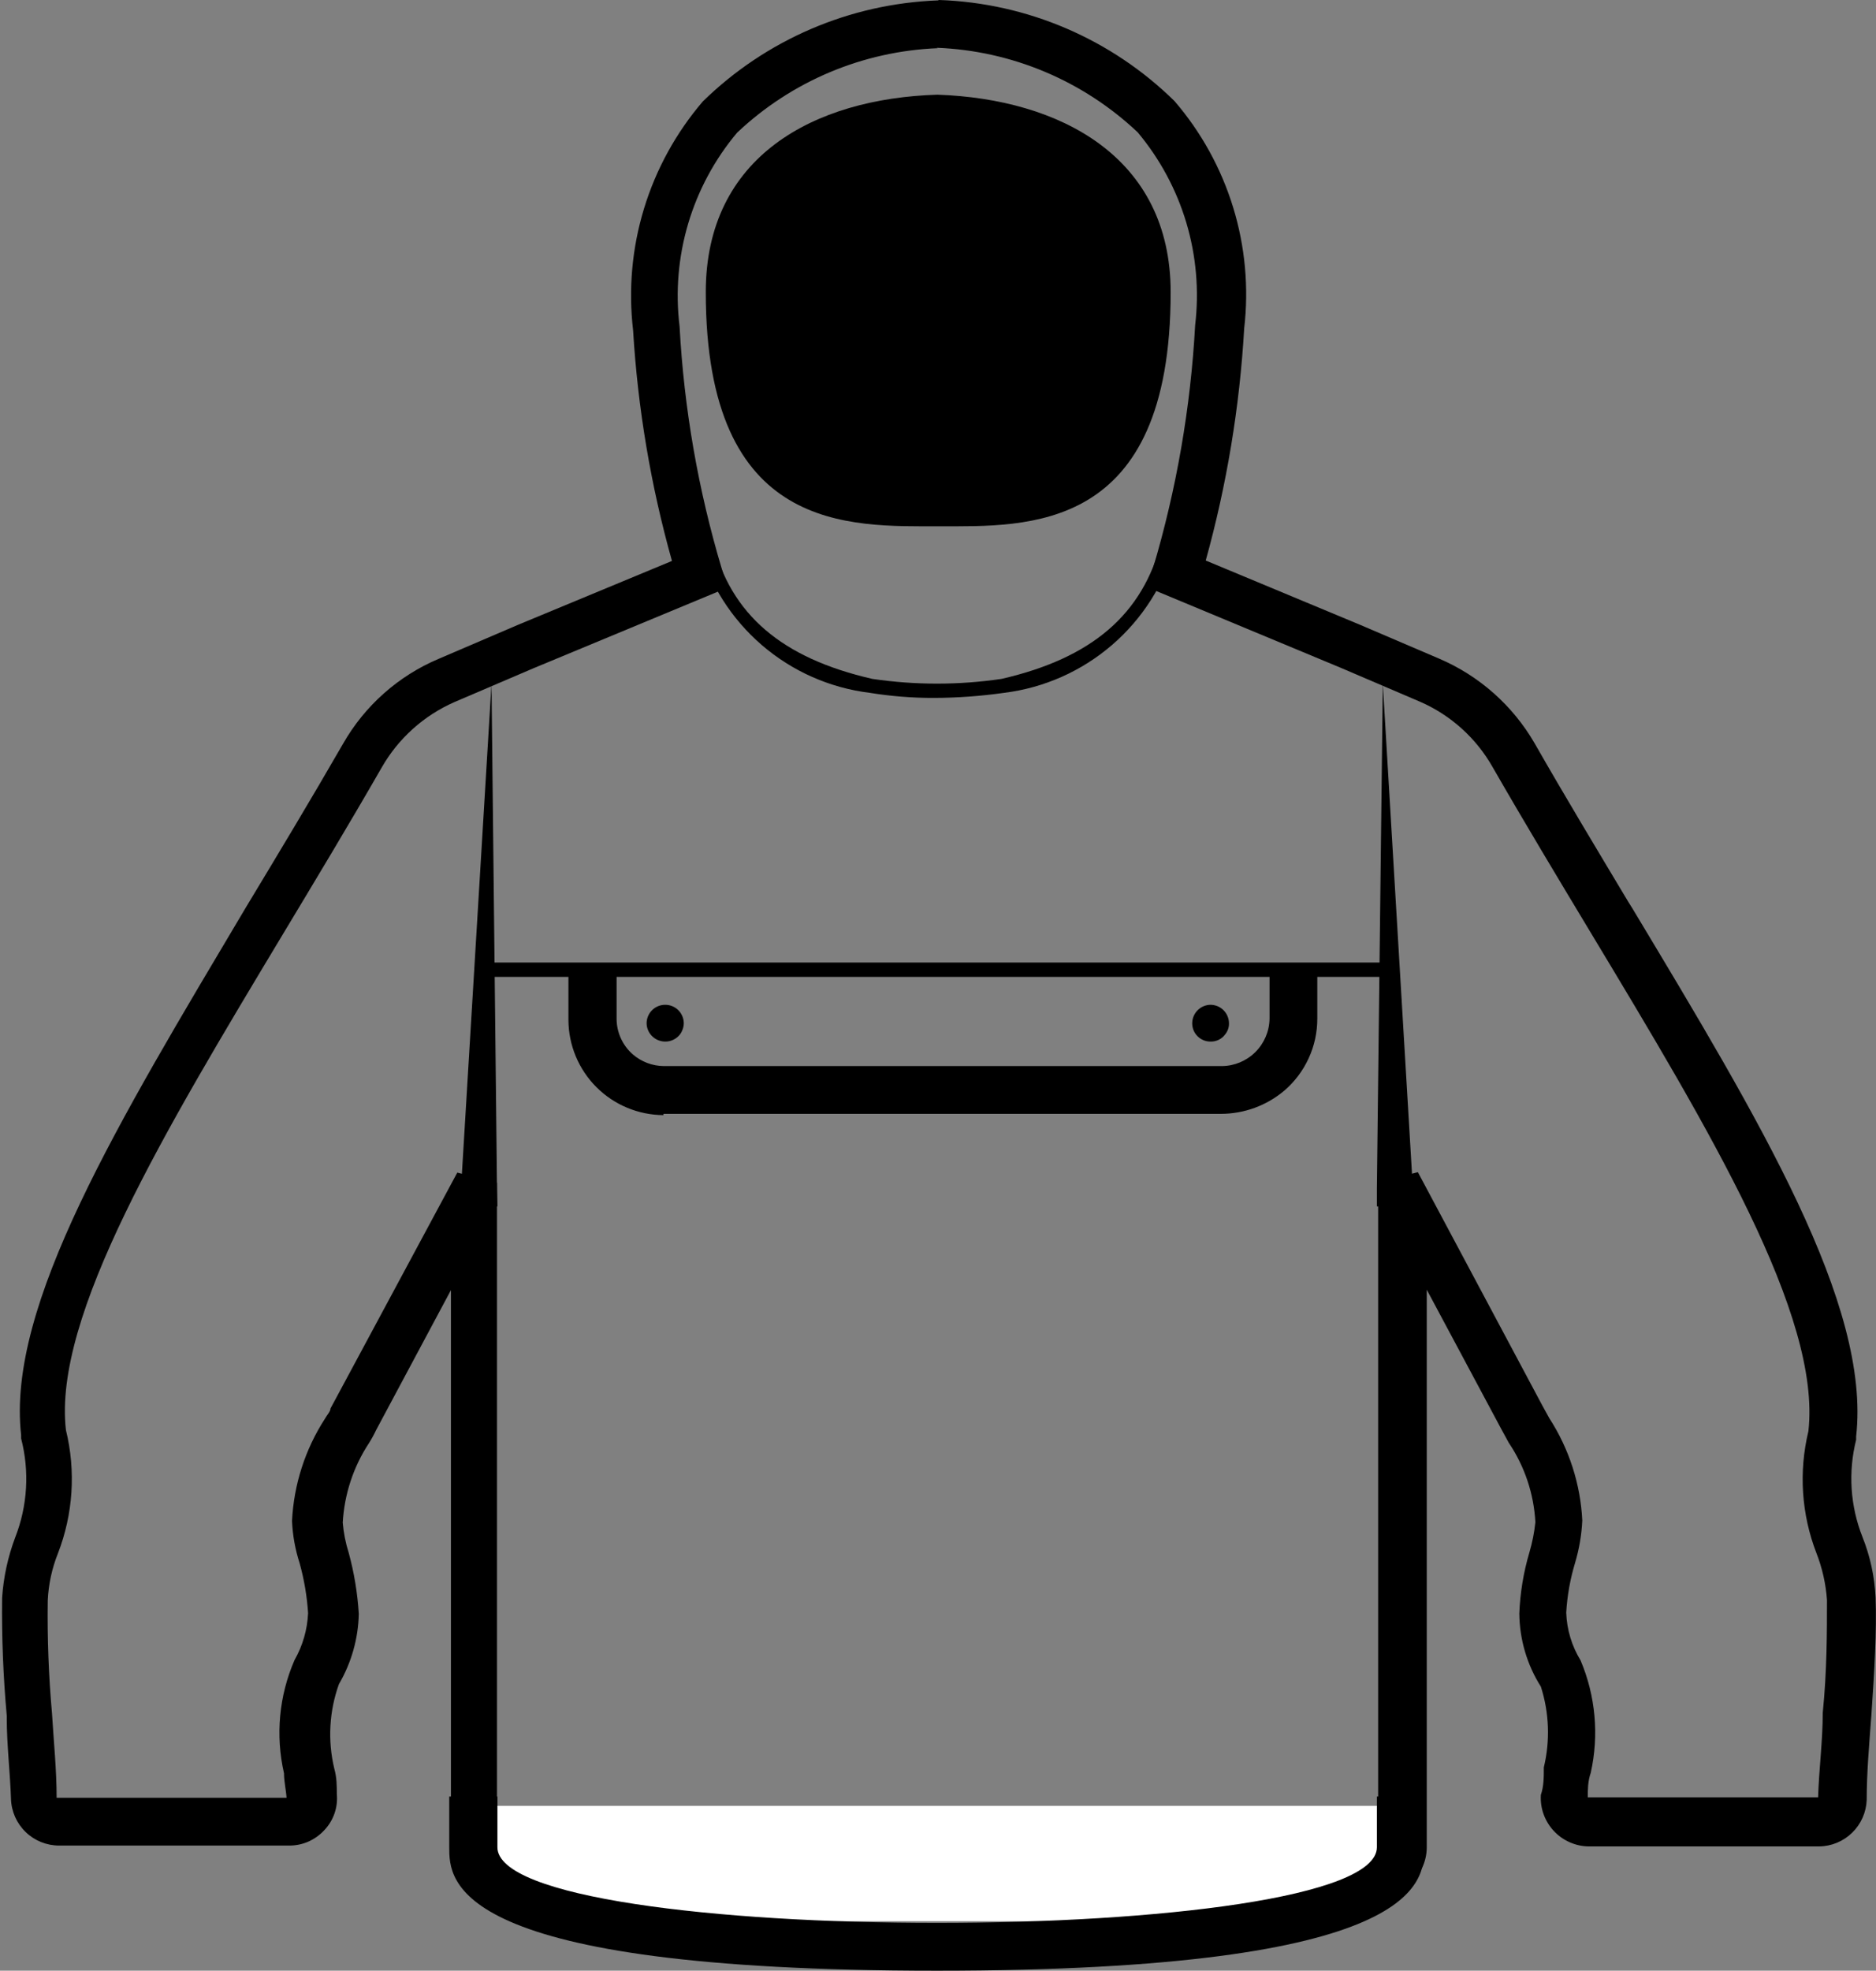
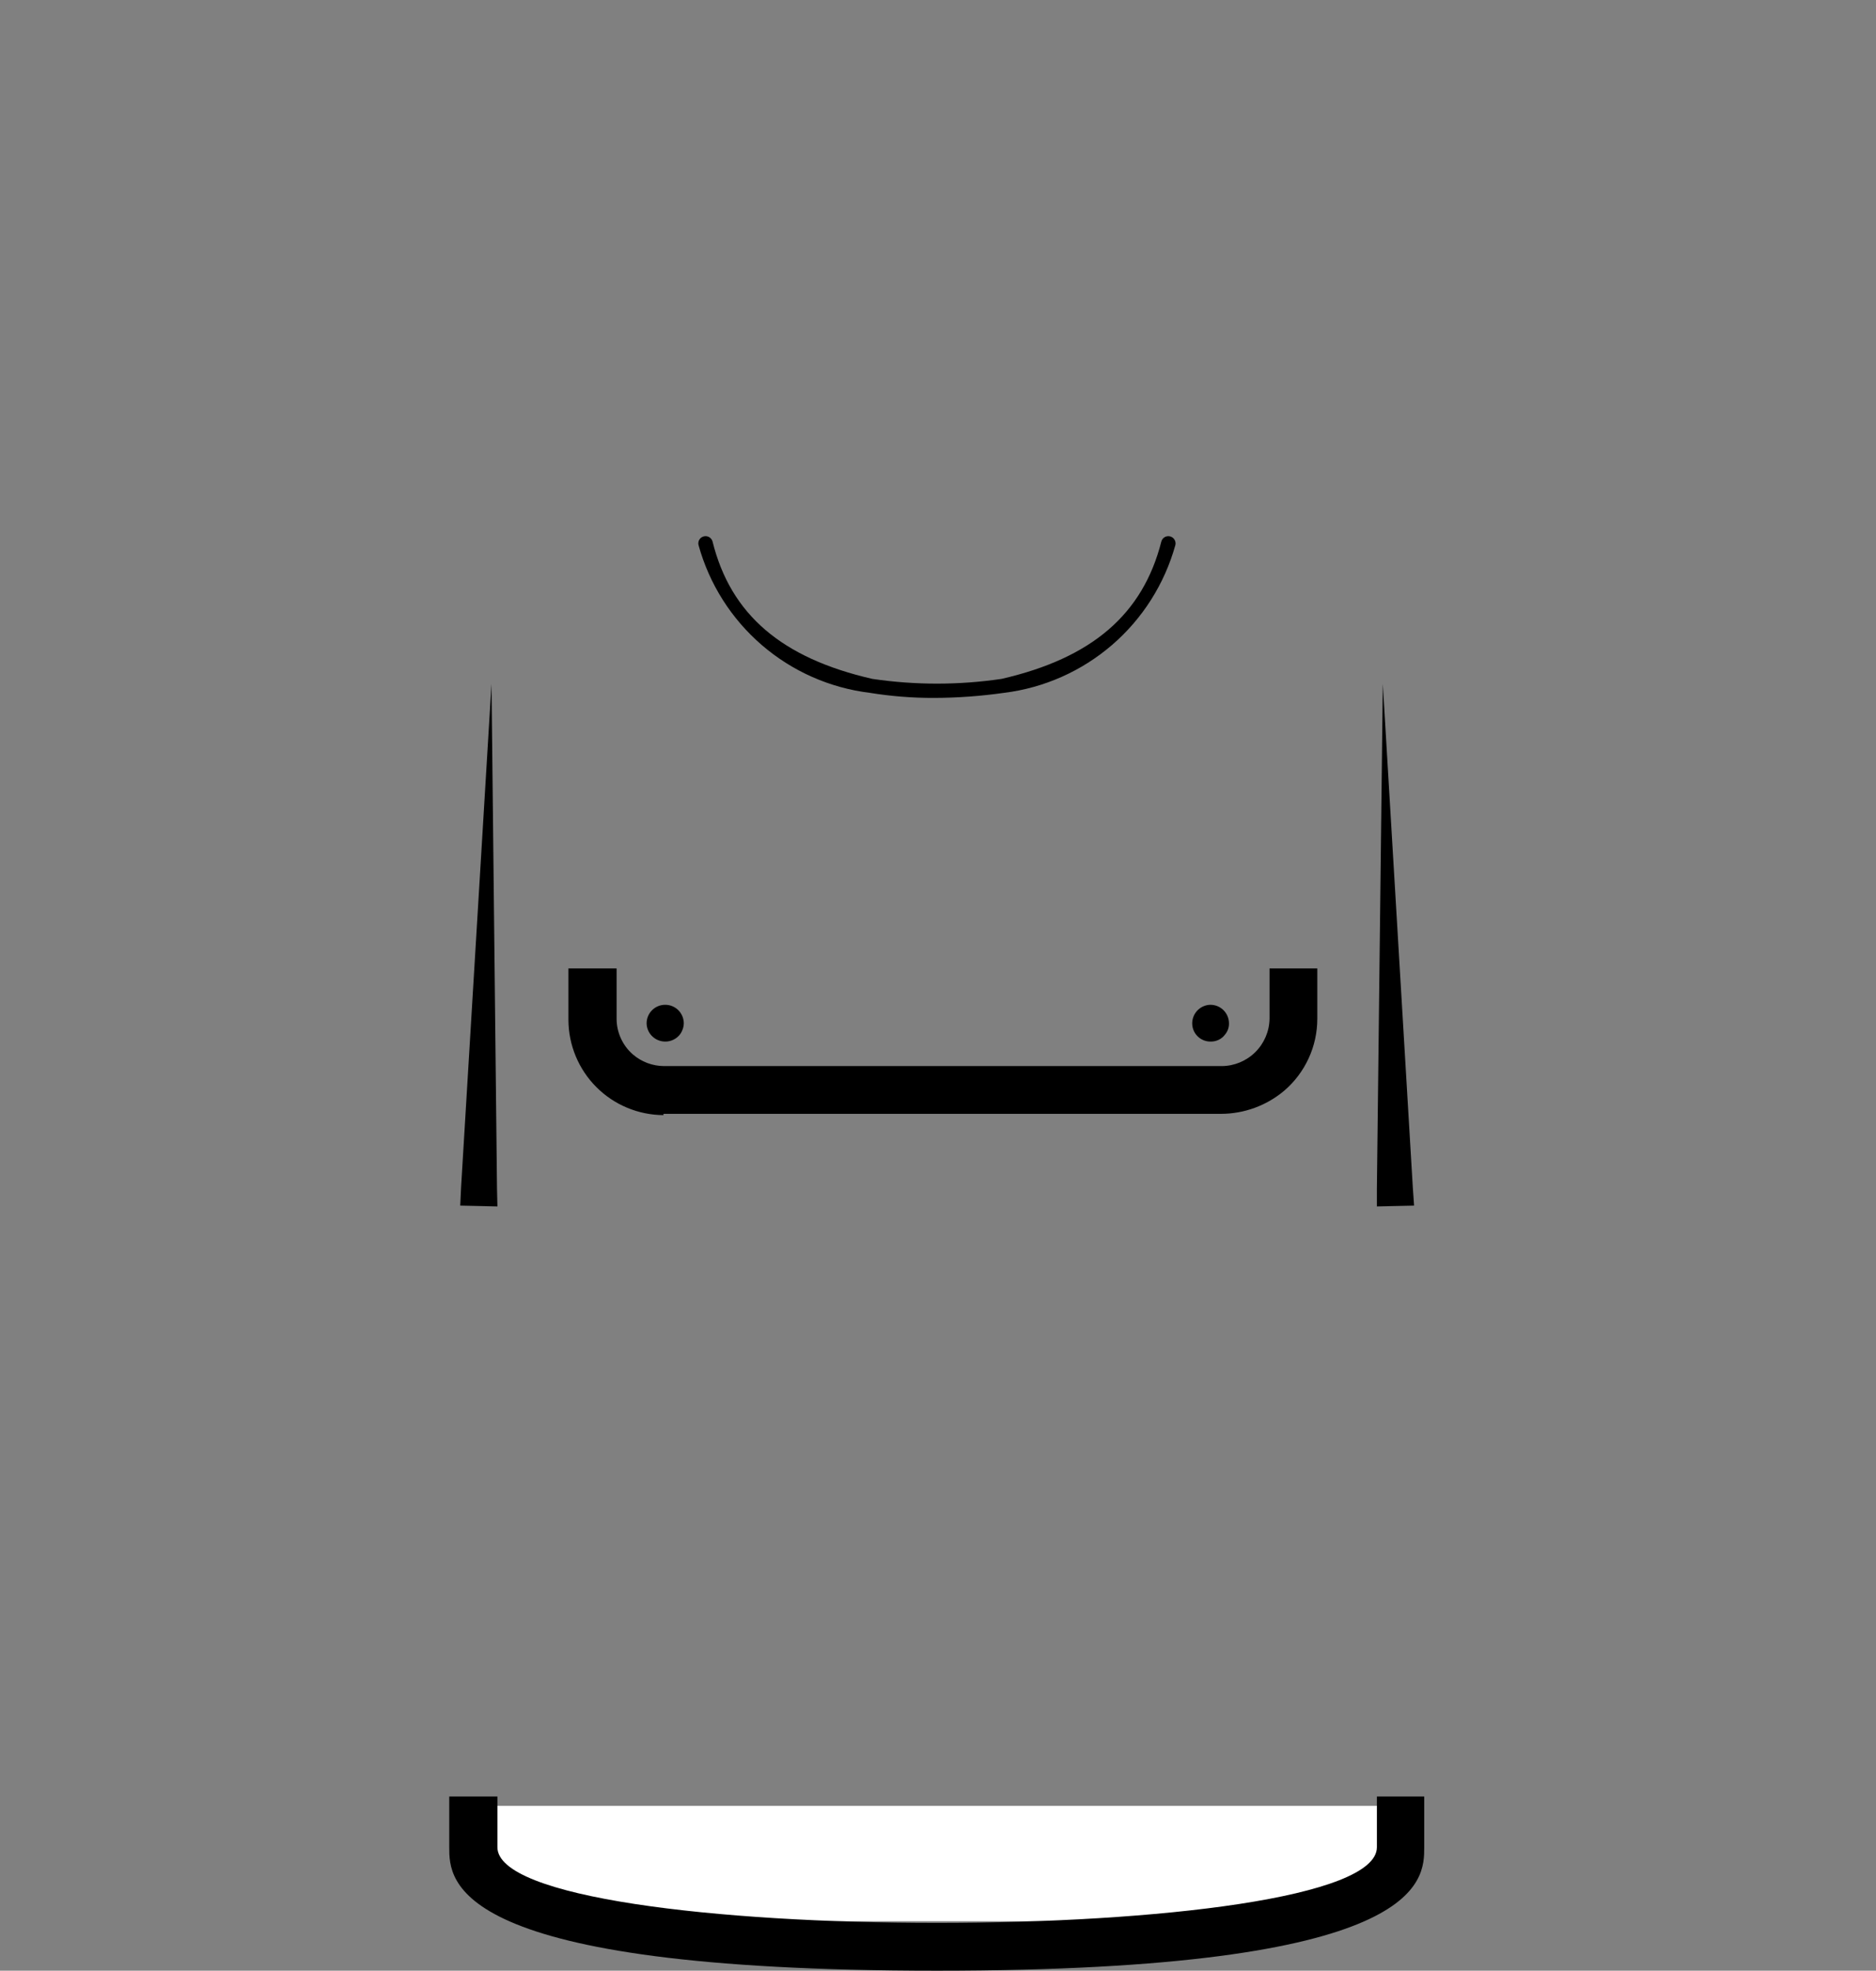
<svg xmlns="http://www.w3.org/2000/svg" fill="none" viewBox="8 7 44.39 46.62">
  <rect x="8" y="7" width="44.39" height="46.62" fill="#808080" stroke="none" />
  <g clipPath="url(#clip0)">
    <path d="M18.91 35.09L19.63 23.18L19.76 35.11L19.77 35.54L18.89 35.52L18.91 35.09Z" fill="black" />
    <path d="M40.58 35.11L40.72 23.18L41.43 35.09L41.46 35.52L40.58 35.54V35.11Z" fill="black" />
    <path d="M30.1 23.51C29.591 23.512 29.082 23.471 28.58 23.39C27.635 23.274 26.746 22.881 26.025 22.259C25.304 21.638 24.784 20.817 24.53 19.9C24.524 19.878 24.522 19.855 24.525 19.833C24.527 19.811 24.535 19.789 24.546 19.77C24.557 19.75 24.572 19.733 24.59 19.719C24.608 19.706 24.628 19.696 24.65 19.69C24.671 19.684 24.694 19.682 24.716 19.685C24.739 19.688 24.76 19.695 24.78 19.706C24.799 19.717 24.816 19.732 24.83 19.75C24.844 19.768 24.854 19.788 24.86 19.81C25.29 21.54 26.5 22.57 28.64 23.06C29.654 23.21 30.685 23.21 31.7 23.06C33.83 22.57 35.04 21.54 35.48 19.81C35.492 19.766 35.52 19.729 35.56 19.706C35.599 19.684 35.646 19.678 35.69 19.69C35.733 19.702 35.771 19.731 35.793 19.77C35.816 19.809 35.822 19.856 35.81 19.9C35.554 20.816 35.034 21.637 34.313 22.258C33.592 22.879 32.704 23.273 31.76 23.39C31.21 23.468 30.655 23.509 30.1 23.51Z" fill="black" />
-     <path d="M35.7 13.91C35.7 19.62 32.32 19.45 30.22 19.45C28.12 19.45 24.7 19.63 24.7 13.91C24.7 10.7 27.26 9.33 30.18 9.24C33.08 9.34 35.7 10.71 35.7 13.91Z" fill="black" />
-     <path d="M30.16 8.13C31.936 8.198 33.627 8.909 34.92 10.13C35.445 10.757 35.837 11.485 36.071 12.269C36.305 13.054 36.376 13.877 36.28 14.69C36.173 16.643 35.838 18.576 35.28 20.45L35.14 20.89L39.73 22.8L41.6 23.6C42.326 23.916 42.93 24.46 43.32 25.15C44.09 26.49 44.88 27.8 45.65 29.08C48.45 33.73 51.1 38.13 50.79 40.86C50.559 41.817 50.625 42.822 50.98 43.74C51.119 44.095 51.203 44.469 51.23 44.85C51.23 45.59 51.23 46.53 51.13 47.52C51.13 48.18 51.04 48.86 51.02 49.52H45.57C45.57 49.34 45.57 49.14 45.64 48.94C45.839 48.05 45.755 47.12 45.4 46.28C45.191 45.939 45.074 45.55 45.06 45.15C45.083 44.75 45.154 44.354 45.27 43.97C45.367 43.645 45.424 43.309 45.44 42.97C45.398 42.109 45.128 41.274 44.66 40.55L44.5 40.26L41.55 34.73L40.61 34.97V50.69H19.76V34.98L18.82 34.74L15.82 40.32C15.82 40.39 15.74 40.47 15.69 40.56C15.221 41.284 14.952 42.119 14.91 42.98C14.924 43.32 14.985 43.656 15.09 43.98C15.197 44.365 15.264 44.761 15.29 45.16C15.273 45.55 15.163 45.931 14.97 46.27C14.602 47.114 14.515 48.053 14.72 48.95C14.72 49.15 14.77 49.35 14.78 49.53H9.34C9.34 48.87 9.27 48.19 9.23 47.53C9.151 46.642 9.117 45.751 9.13 44.86C9.148 44.479 9.229 44.104 9.37 43.75C9.731 42.819 9.798 41.8 9.56 40.83C9.25 38.14 11.9 33.75 14.7 29.09C15.47 27.81 16.26 26.5 17.03 25.16C17.422 24.472 18.025 23.929 18.75 23.61L20.62 22.81L25.22 20.9L25.08 20.46C24.521 18.593 24.185 16.666 24.08 14.72C23.98 13.904 24.05 13.077 24.284 12.289C24.518 11.501 24.911 10.77 25.44 10.14C26.729 8.921 28.416 8.211 30.19 8.14L30.16 8.13ZM30.19 7.01C28.104 7.088 26.122 7.94 24.63 9.4C23.997 10.139 23.523 11.002 23.239 11.933C22.955 12.864 22.867 13.843 22.98 14.81C23.091 16.658 23.399 18.488 23.9 20.27L20.26 21.78L18.37 22.59C17.421 22.993 16.631 23.696 16.12 24.59C15.36 25.91 14.57 27.22 13.81 28.48C10.81 33.53 8.15 37.88 8.5 40.95C8.5 40.95 8.5 41.01 8.5 41.03C8.701 41.805 8.652 42.624 8.36 43.37C8.187 43.829 8.082 44.311 8.05 44.8C8.039 45.731 8.076 46.662 8.16 47.59V47.65C8.16 48.28 8.24 48.93 8.26 49.56C8.27 49.855 8.395 50.135 8.607 50.34C8.82 50.546 9.104 50.66 9.4 50.66H14.84C14.995 50.661 15.15 50.63 15.293 50.568C15.435 50.505 15.564 50.414 15.67 50.3C15.779 50.187 15.862 50.051 15.914 49.903C15.966 49.754 15.985 49.596 15.97 49.44C15.97 49.26 15.97 49.05 15.91 48.84C15.751 48.177 15.789 47.482 16.02 46.84C16.315 46.336 16.477 45.764 16.49 45.18C16.46 44.69 16.38 44.204 16.25 43.73C16.177 43.499 16.13 43.261 16.11 43.02C16.148 42.35 16.361 41.701 16.73 41.14C16.793 41.041 16.85 40.937 16.9 40.83L18.67 37.52V50.71C18.672 51.011 18.794 51.298 19.007 51.51C19.221 51.721 19.509 51.84 19.81 51.84H40.63C40.928 51.837 41.214 51.718 41.426 51.506C41.637 51.295 41.757 51.009 41.76 50.71V37.51L43.52 40.8L43.7 41.13C44.076 41.688 44.294 42.338 44.33 43.01C44.305 43.251 44.258 43.488 44.19 43.72C44.05 44.191 43.969 44.679 43.95 45.17C43.956 45.783 44.132 46.382 44.46 46.9C44.658 47.518 44.682 48.179 44.53 48.81C44.53 49.04 44.53 49.26 44.46 49.46C44.45 49.615 44.472 49.771 44.524 49.917C44.577 50.063 44.658 50.198 44.764 50.312C44.869 50.426 44.997 50.517 45.139 50.58C45.281 50.644 45.434 50.678 45.59 50.68H51.04C51.333 50.678 51.615 50.562 51.825 50.357C52.036 50.152 52.159 49.874 52.17 49.58C52.17 48.93 52.23 48.26 52.28 47.58C52.35 46.58 52.41 45.58 52.38 44.79C52.357 44.299 52.252 43.816 52.07 43.36C51.78 42.628 51.728 41.824 51.92 41.06C51.92 41.06 51.92 41.01 51.92 40.98C52.27 37.87 49.65 33.52 46.62 28.48L46.52 28.32C45.79 27.1 45.03 25.84 44.31 24.58C43.792 23.687 42.999 22.985 42.05 22.58L40.18 21.78L36.53 20.26C37.028 18.468 37.333 16.627 37.44 14.77C37.552 13.808 37.463 12.833 37.179 11.907C36.895 10.981 36.422 10.124 35.79 9.39C34.298 7.924 32.31 7.071 30.22 7L30.19 7.01Z" fill="black" />
-     <path d="M40.86 30.11H19.48C19.434 30.11 19.391 30.092 19.359 30.06C19.328 30.028 19.31 29.985 19.31 29.939C19.31 29.895 19.328 29.851 19.359 29.819C19.391 29.788 19.434 29.77 19.48 29.77H40.86C40.905 29.77 40.948 29.788 40.98 29.819C41.012 29.851 41.03 29.895 41.03 29.939C41.03 29.985 41.012 30.028 40.98 30.06C40.948 30.092 40.905 30.11 40.86 30.11Z" fill="black" />
    <path d="M23.7 33.38C23.104 33.377 22.534 33.14 22.112 32.718C21.691 32.297 21.453 31.726 21.45 31.13V29.91H22.59V31.1C22.59 31.259 22.624 31.416 22.69 31.561C22.755 31.706 22.851 31.835 22.97 31.94C23.175 32.119 23.438 32.218 23.71 32.22H36.91C37.207 32.218 37.492 32.099 37.703 31.89C37.914 31.681 38.035 31.397 38.04 31.1V29.91H39.17V31.1C39.17 31.423 39.101 31.742 38.966 32.035C38.831 32.329 38.635 32.59 38.39 32.8C37.971 33.155 37.439 33.349 36.89 33.35H23.7V33.38Z" fill="black" />
    <path d="M24.09 31.47C24.049 31.523 23.996 31.567 23.935 31.596C23.874 31.626 23.807 31.641 23.74 31.64C23.625 31.64 23.514 31.595 23.432 31.514C23.35 31.434 23.302 31.325 23.3 31.209C23.3 31.093 23.346 30.981 23.429 30.898C23.511 30.816 23.623 30.77 23.74 30.77C23.857 30.77 23.968 30.816 24.051 30.898C24.133 30.981 24.18 31.093 24.18 31.209C24.178 31.303 24.146 31.394 24.09 31.47Z" fill="black" />
    <path d="M36.99 31.47C36.95 31.525 36.898 31.569 36.836 31.599C36.775 31.628 36.708 31.642 36.64 31.64C36.526 31.64 36.416 31.594 36.336 31.514C36.255 31.433 36.21 31.324 36.21 31.209C36.21 31.095 36.255 30.984 36.335 30.902C36.416 30.82 36.525 30.772 36.64 30.77C36.757 30.77 36.869 30.816 36.951 30.898C37.034 30.981 37.08 31.093 37.08 31.209C37.083 31.304 37.05 31.397 36.99 31.47Z" fill="black" />
    <path d="M19 49.72H41.16V49.86C41.16 50.547 40.887 51.205 40.401 51.691C39.916 52.177 39.257 52.45 38.57 52.45H21.63C21.287 52.455 20.945 52.392 20.627 52.264C20.308 52.136 20.017 51.947 19.773 51.705C19.528 51.464 19.334 51.177 19.201 50.86C19.068 50.543 19 50.203 19 49.86V49.72Z" fill="white" />
    <path d="M40.58 49.5V50.7C40.58 51.89 35.38 52.49 30.17 52.49C24.96 52.49 19.77 51.89 19.77 50.7V49.5H18.63V50.7C18.63 51.5 18.63 53.62 30.17 53.62C41.71 53.62 41.7 51.5 41.7 50.7V49.5H40.58Z" fill="black" />
  </g>
  <defs>
    <clipPath id="clip0">
      <rect width="44.34" height="46.62" fill="white" transform="translate(8 7)" />
    </clipPath>
  </defs>
</svg>